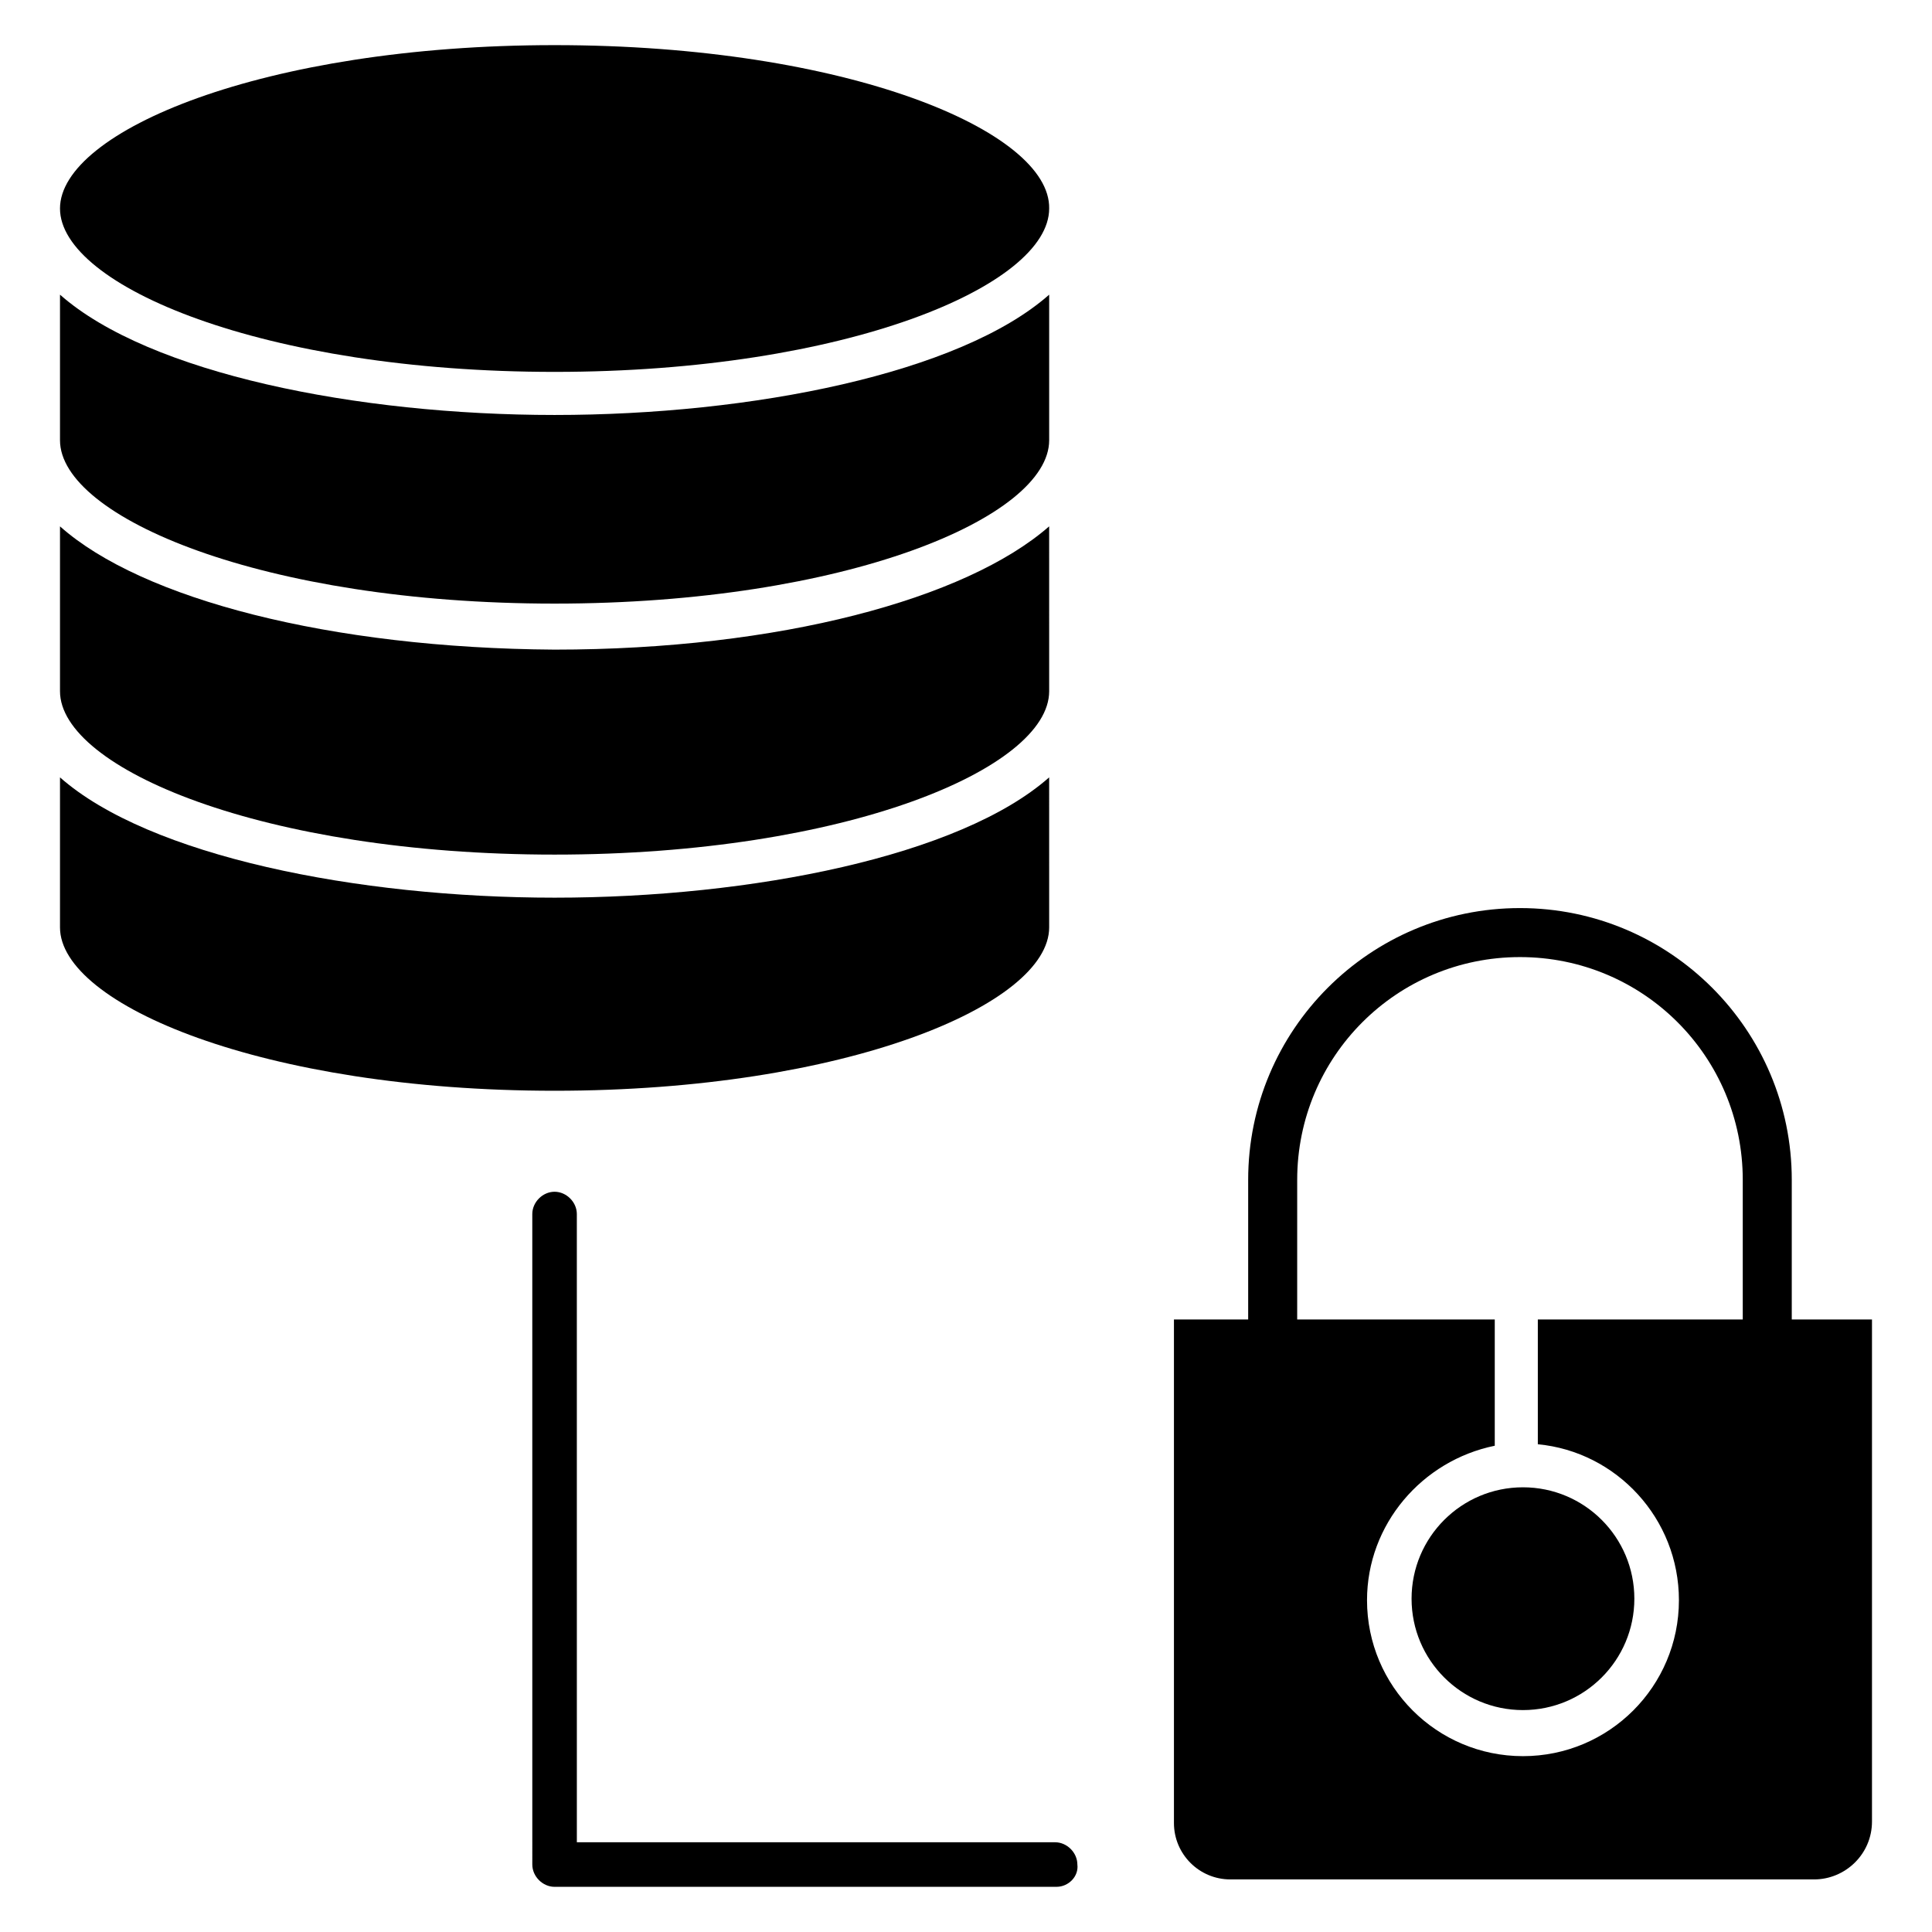
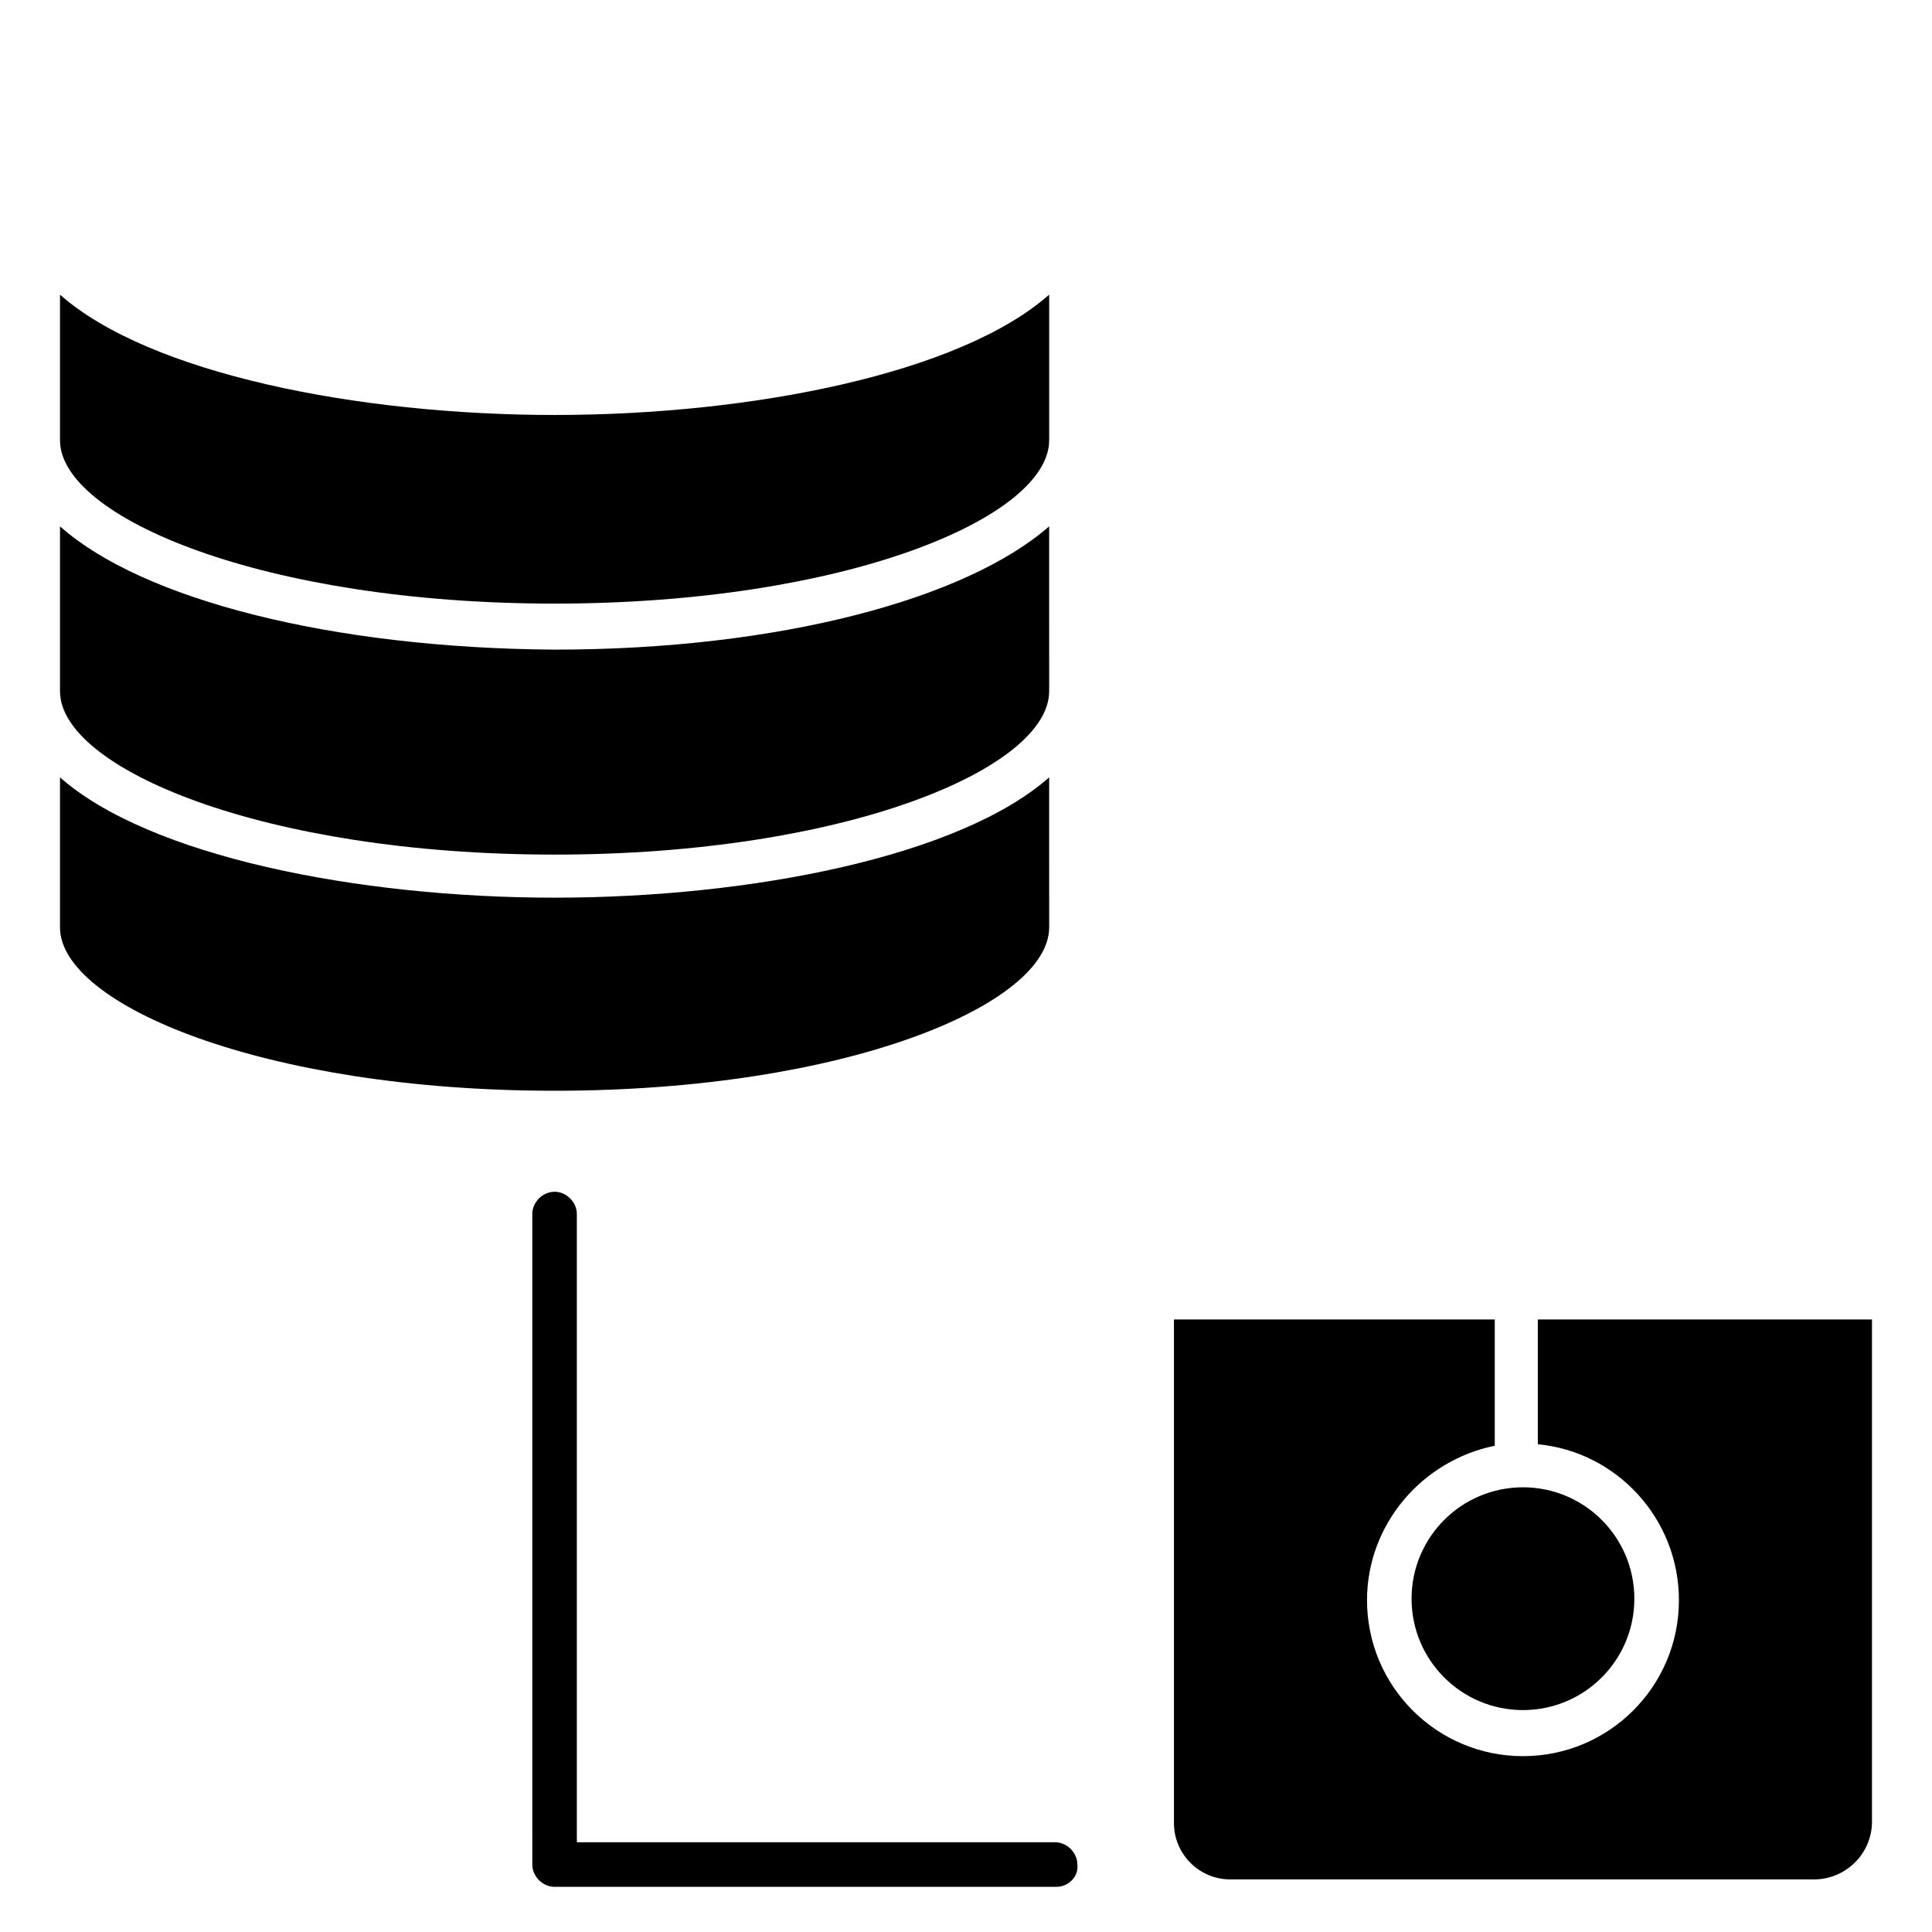
<svg xmlns="http://www.w3.org/2000/svg" fill="#000000" width="800px" height="800px" version="1.1" viewBox="144 144 512 512">
  <g>
-     <path d="m290.97 155.96c-77.148 0-131.07 22.828-131.07 43.297s53.922 43.297 131.07 43.297c77.145 0 131.07-22.828 131.07-43.297 0.391-20.469-53.531-43.297-131.07-43.297z" />
    <path d="m159.9 222.09v38.574c0 20.469 53.922 43.297 131.07 43.297 77.145 0 131.07-22.828 131.07-43.297v-38.574c-23.617 20.859-78.719 31.883-131.07 31.883-52.352 0-107.45-11.02-131.07-31.883z" />
    <path d="m159.9 283.49v43.691c0 20.469 53.922 43.297 131.07 43.297 77.145 0 131.07-22.828 131.07-43.297l-0.004-43.691c-22.043 19.285-71.637 32.668-131.07 32.668-59.43-0.391-109.42-13.383-131.07-32.668z" />
    <path d="m159.9 350.01v39.754c0 20.469 53.922 43.297 131.07 43.297 77.145 0 131.07-22.828 131.07-43.297l-0.004-39.754c-23.617 20.859-78.719 31.883-131.07 31.883-52.348 0-107.45-11.023-131.07-31.883z" />
-     <path d="m546.81 384.65c-39.754 0-72.031 32.273-72.031 72.027v56.68h12.988l0.004-56.68c0-32.668 26.371-59.039 59.039-59.039s59.039 26.371 59.039 59.039v56.68h12.988v-56.68c0-39.754-32.273-72.027-72.027-72.027z" />
    <path d="m577.12 567.67c0 16.305-13.215 29.52-29.52 29.52-16.301 0-29.52-13.215-29.52-29.52s13.219-29.52 29.52-29.52c16.305 0 29.52 13.215 29.52 29.52" />
    <path d="m551.54 493.68v33.062c20.859 1.969 37.391 19.68 37.391 41.328 0 22.828-18.5 41.328-41.328 41.328s-41.328-18.5-41.328-41.328c0-20.074 14.562-37 33.852-40.934v-33.457h-85.02v133.43c0 8.266 6.691 14.957 14.957 14.957h154.68c8.266 0 15.352-6.691 15.352-15.352v-133.04z" />
    <path d="m424.01 644.03h-133.04c-3.148 0-5.902-2.754-5.902-5.902l-0.004-172.4c0-3.148 2.754-5.902 5.902-5.902s5.902 2.754 5.902 5.902l0.004 166.49h126.74c3.148 0 5.902 2.754 5.902 5.902 0.398 3.152-2.359 5.906-5.508 5.906z" />
  </g>
</svg>